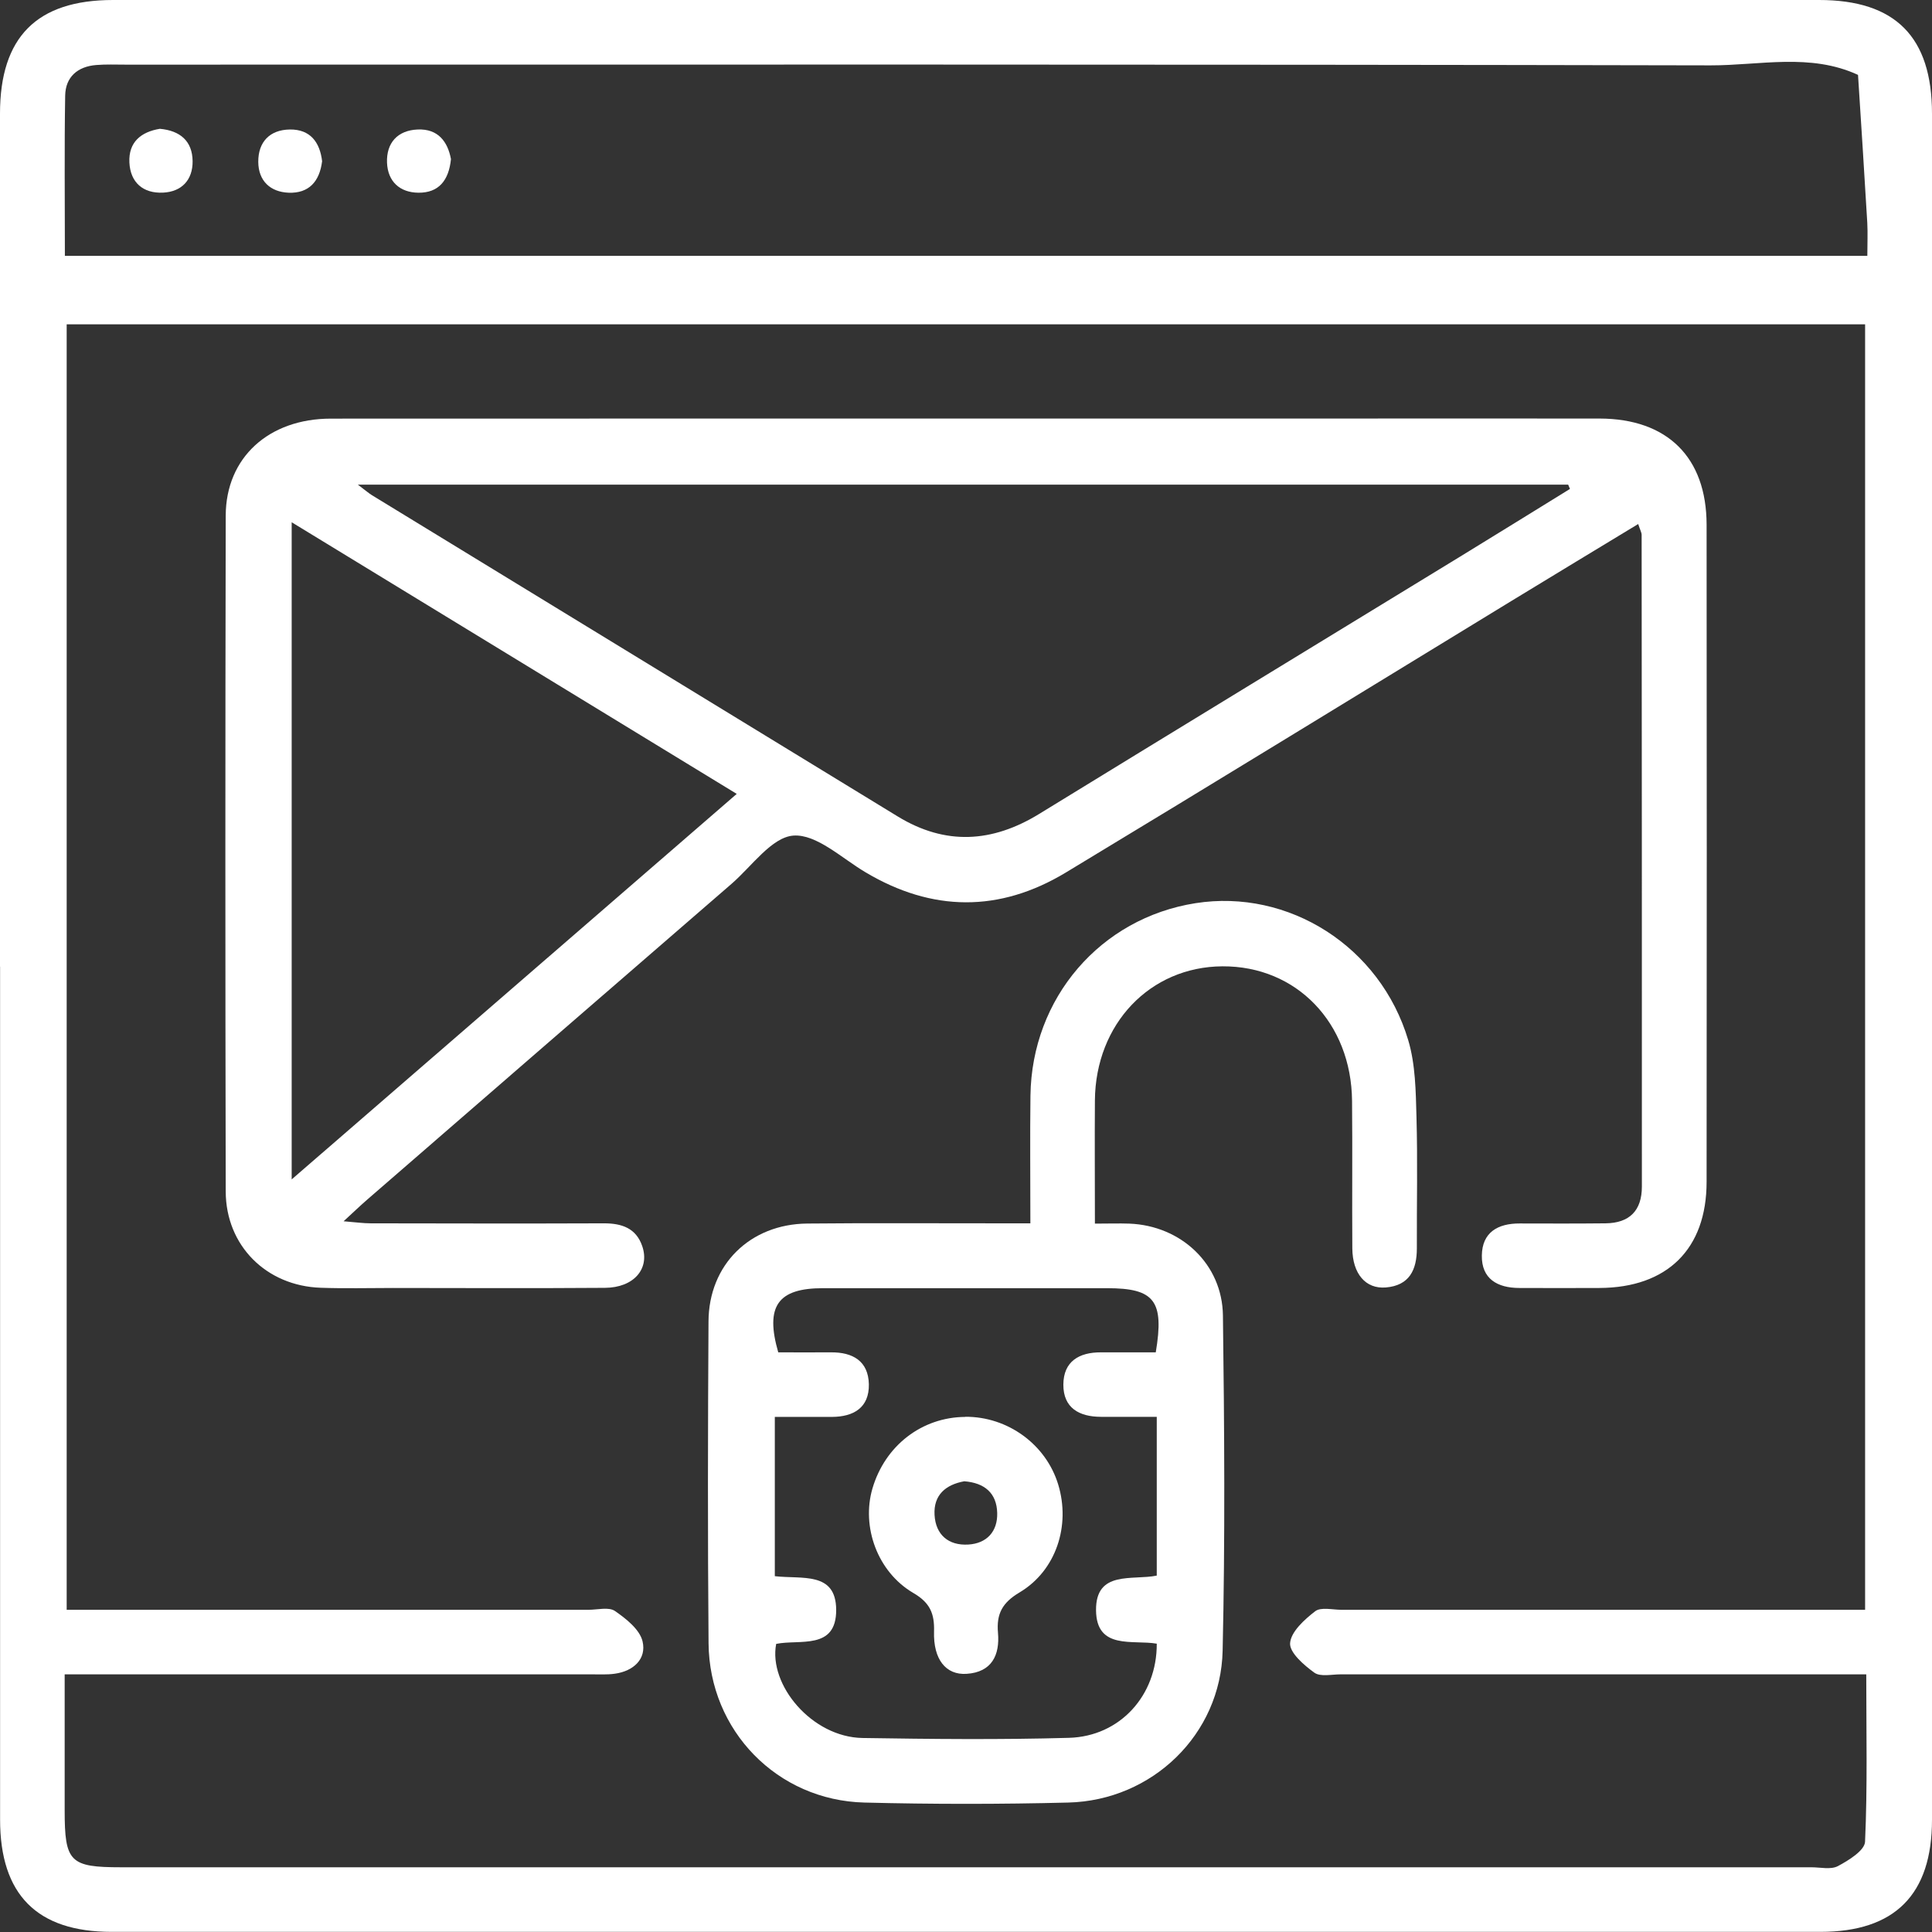
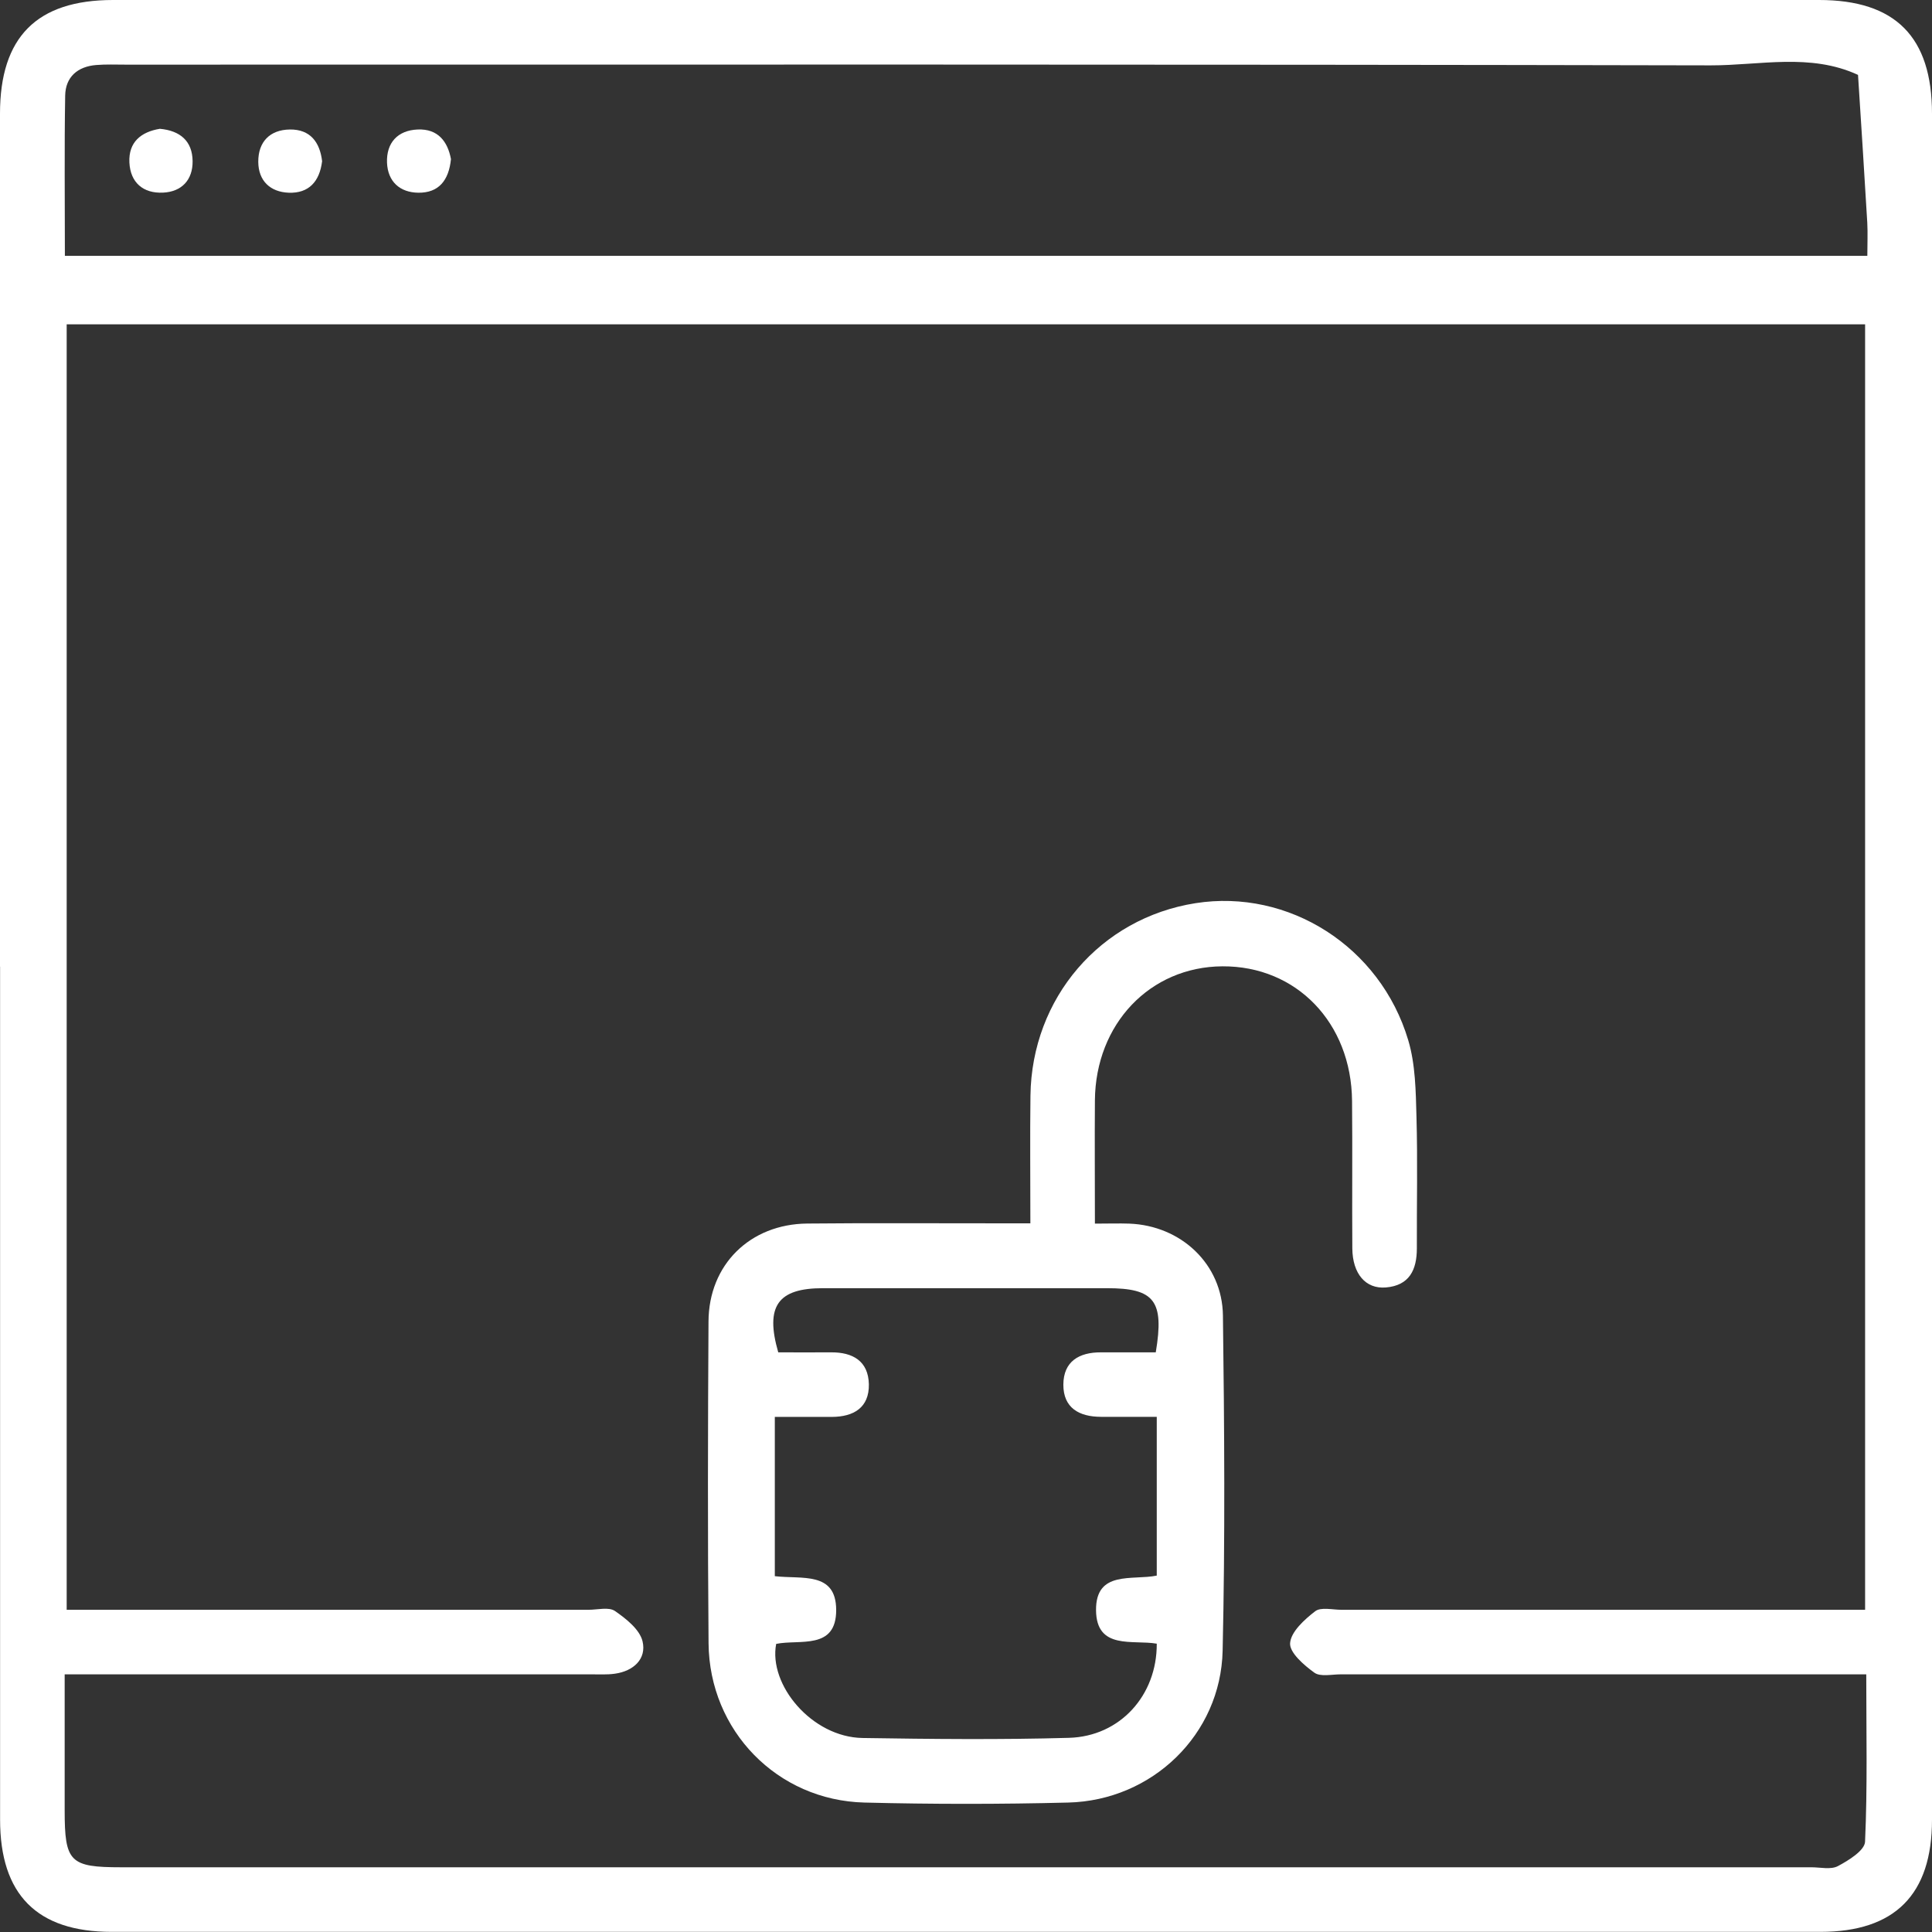
<svg xmlns="http://www.w3.org/2000/svg" width="72" height="72" viewBox="0 0 72 72" fill="none">
  <rect x="0" y="0" width="72" height="72" fill="#333333" stroke="none" />
  <g clip-path="url(#clip0_3253_48075)">
    <path d="M0 36.025C0 25.43 0 14.832 0 4.236C0 1.381 1.371 0 4.213 0C25.407 0 46.601 0 67.792 0C70.635 0 72 1.373 72 4.236C72 25.43 72 46.621 72 67.815C72 70.606 70.616 71.995 67.84 71.995C46.614 71.995 25.386 71.995 4.16 71.995C1.379 71.995 0.003 70.608 0.003 67.812C0.003 57.217 0.003 46.618 0.003 36.023L0 36.025ZM69.507 59.992V12.086H2.485V59.992C2.952 59.992 3.345 59.992 3.738 59.992C9.805 59.992 15.869 59.992 21.937 59.992C22.271 59.992 22.687 59.879 22.917 60.037C23.334 60.325 23.841 60.726 23.946 61.167C24.101 61.824 23.609 62.278 22.914 62.374C22.621 62.417 22.316 62.395 22.017 62.398C15.885 62.398 9.751 62.398 3.62 62.398C3.238 62.398 2.856 62.398 2.41 62.398C2.41 64.201 2.41 65.833 2.41 67.462C2.41 69.393 2.602 69.588 4.515 69.588C25.511 69.588 46.51 69.588 67.506 69.588C67.84 69.588 68.23 69.684 68.492 69.545C68.893 69.332 69.489 68.963 69.505 68.637C69.598 66.589 69.55 64.535 69.55 62.398H68.26C62.16 62.398 56.061 62.398 49.962 62.398C49.631 62.398 49.209 62.497 48.984 62.337C48.594 62.056 48.054 61.589 48.078 61.236C48.108 60.812 48.61 60.358 49.011 60.048C49.224 59.882 49.655 59.992 49.989 59.992C56.088 59.992 62.187 59.992 68.287 59.992C68.677 59.992 69.069 59.992 69.507 59.992ZM2.418 9.535H69.59C69.59 9.081 69.609 8.691 69.588 8.301C69.481 6.464 69.36 4.629 69.243 2.791C67.461 1.968 65.577 2.439 63.753 2.436C44.063 2.393 24.373 2.409 4.683 2.409C4.317 2.409 3.949 2.393 3.585 2.423C2.891 2.479 2.442 2.869 2.429 3.56C2.396 5.521 2.418 7.481 2.418 9.535Z" fill="white" />
-     <path d="M61.054 19.527C59.451 20.499 57.899 21.437 56.349 22.382C50.806 25.764 45.273 29.164 39.716 32.519C37.25 34.006 34.739 33.99 32.246 32.502C31.367 31.979 30.427 31.079 29.569 31.14C28.762 31.199 28.019 32.281 27.266 32.935C22.732 36.859 18.201 40.788 13.673 44.717C13.427 44.93 13.192 45.157 12.805 45.513C13.264 45.55 13.539 45.59 13.815 45.59C16.713 45.595 19.612 45.601 22.511 45.59C23.173 45.59 23.705 45.769 23.934 46.439C24.226 47.286 23.617 47.988 22.545 47.994C19.914 48.013 17.28 48.002 14.648 47.999C13.748 47.999 12.847 48.023 11.95 47.991C9.927 47.922 8.418 46.426 8.412 44.404C8.394 36.007 8.394 27.609 8.412 19.215C8.418 17.051 10.018 15.601 12.332 15.601C24.56 15.595 36.79 15.598 49.018 15.598C52.55 15.598 56.082 15.593 59.614 15.598C62.139 15.604 63.597 17.046 63.6 19.554C63.608 27.716 63.608 35.881 63.6 44.044C63.6 46.549 62.133 47.986 59.614 47.999C58.615 48.005 57.616 48.002 56.614 47.999C55.804 47.996 55.211 47.66 55.224 46.789C55.235 45.926 55.818 45.593 56.632 45.595C57.698 45.598 58.764 45.601 59.83 45.59C60.728 45.582 61.188 45.114 61.188 44.222C61.188 36.127 61.188 28.029 61.179 19.933C61.179 19.848 61.126 19.759 61.051 19.53L61.054 19.527ZM13.339 18.064C13.654 18.301 13.753 18.389 13.863 18.456C20.392 22.446 26.924 26.437 33.456 30.427C35.233 31.512 36.975 31.407 38.725 30.334C43.945 27.131 49.173 23.948 54.399 20.753C55.772 19.914 57.137 19.065 58.508 18.221L58.441 18.061H13.339V18.064ZM10.87 19.463V43.953C16.475 39.097 21.936 34.369 27.456 29.586C21.877 26.18 16.435 22.86 10.87 19.463Z" fill="white" />
    <path d="M38.399 45.593C38.399 43.889 38.383 42.358 38.402 40.83C38.45 37.19 41.009 34.217 44.552 33.659C48.02 33.114 51.439 35.27 52.481 38.766C52.751 39.671 52.762 40.67 52.788 41.629C52.834 43.261 52.796 44.893 52.802 46.525C52.802 47.326 52.521 47.908 51.645 47.98C50.894 48.042 50.405 47.47 50.397 46.522C50.384 44.69 50.405 42.858 50.387 41.025C50.36 38.114 48.311 35.996 45.556 36.012C42.858 36.028 40.828 38.157 40.804 41.007C40.793 42.497 40.804 43.985 40.804 45.601C41.311 45.601 41.701 45.587 42.089 45.601C44.01 45.675 45.551 47.104 45.575 49.025C45.629 53.189 45.658 57.355 45.564 61.517C45.495 64.639 42.938 67.099 39.81 67.176C37.28 67.24 34.744 67.24 32.214 67.176C28.968 67.096 26.436 64.5 26.406 61.242C26.372 57.243 26.38 53.245 26.404 49.249C26.414 47.131 27.95 45.619 30.082 45.598C32.447 45.574 34.814 45.593 37.178 45.59C37.536 45.59 37.894 45.59 38.394 45.59L38.399 45.593ZM28.869 58.739C29.885 58.859 31.154 58.552 31.162 59.992C31.17 61.506 29.797 61.084 28.926 61.263C28.632 62.788 30.256 64.74 32.145 64.77C34.71 64.81 37.274 64.837 39.836 64.764C41.741 64.711 43.12 63.181 43.109 61.255C42.225 61.1 40.86 61.501 40.846 60.01C40.833 58.509 42.201 58.904 43.109 58.718V52.801C42.356 52.801 41.693 52.801 41.028 52.801C40.218 52.799 39.625 52.47 39.628 51.6C39.633 50.737 40.211 50.395 41.028 50.398C41.717 50.398 42.407 50.398 43.072 50.398C43.395 48.472 43.021 48.007 41.258 48.007C37.728 48.007 34.197 48.005 30.668 48.007C28.99 48.007 28.506 48.672 29.003 50.398C29.642 50.398 30.301 50.403 30.964 50.398C31.782 50.39 32.361 50.724 32.38 51.586C32.396 52.457 31.816 52.801 31.001 52.804C30.312 52.804 29.62 52.804 28.875 52.804V58.742L28.869 58.739Z" fill="white" />
    <path d="M5.958 4.8C6.714 4.869 7.168 5.256 7.178 6.004C7.186 6.704 6.772 7.147 6.075 7.179C5.335 7.214 4.857 6.803 4.822 6.052C4.787 5.296 5.255 4.915 5.958 4.8Z" fill="white" />
    <path d="M12.003 6.015C11.909 6.763 11.511 7.211 10.758 7.182C10.071 7.155 9.63 6.739 9.625 6.034C9.62 5.288 10.055 4.837 10.801 4.826C11.562 4.816 11.923 5.299 12.005 6.015H12.003Z" fill="white" />
    <path d="M16.806 5.929C16.726 6.728 16.347 7.19 15.591 7.182C14.899 7.174 14.453 6.765 14.423 6.066C14.394 5.32 14.821 4.858 15.564 4.826C16.328 4.792 16.686 5.283 16.806 5.929Z" fill="white" />
-     <path d="M35.974 52.799C37.558 52.791 38.982 53.83 39.436 55.323C39.901 56.85 39.364 58.528 37.999 59.343C37.352 59.727 37.13 60.141 37.192 60.852C37.264 61.68 36.962 62.318 36.022 62.379C35.25 62.43 34.777 61.84 34.809 60.798C34.828 60.136 34.662 59.73 34.039 59.367C32.693 58.579 32.097 56.891 32.514 55.47C32.984 53.87 34.36 52.812 35.976 52.804L35.974 52.799ZM35.936 55.203C35.247 55.328 34.785 55.71 34.828 56.458C34.87 57.203 35.354 57.604 36.083 57.561C36.772 57.521 37.181 57.078 37.163 56.383C37.144 55.643 36.692 55.261 35.934 55.203H35.936Z" fill="white" />
  </g>
  <defs>
    <clipPath id="clip0_3253_48075">
      <rect width="72" height="72" fill="white" />
    </clipPath>
  </defs>
</svg>